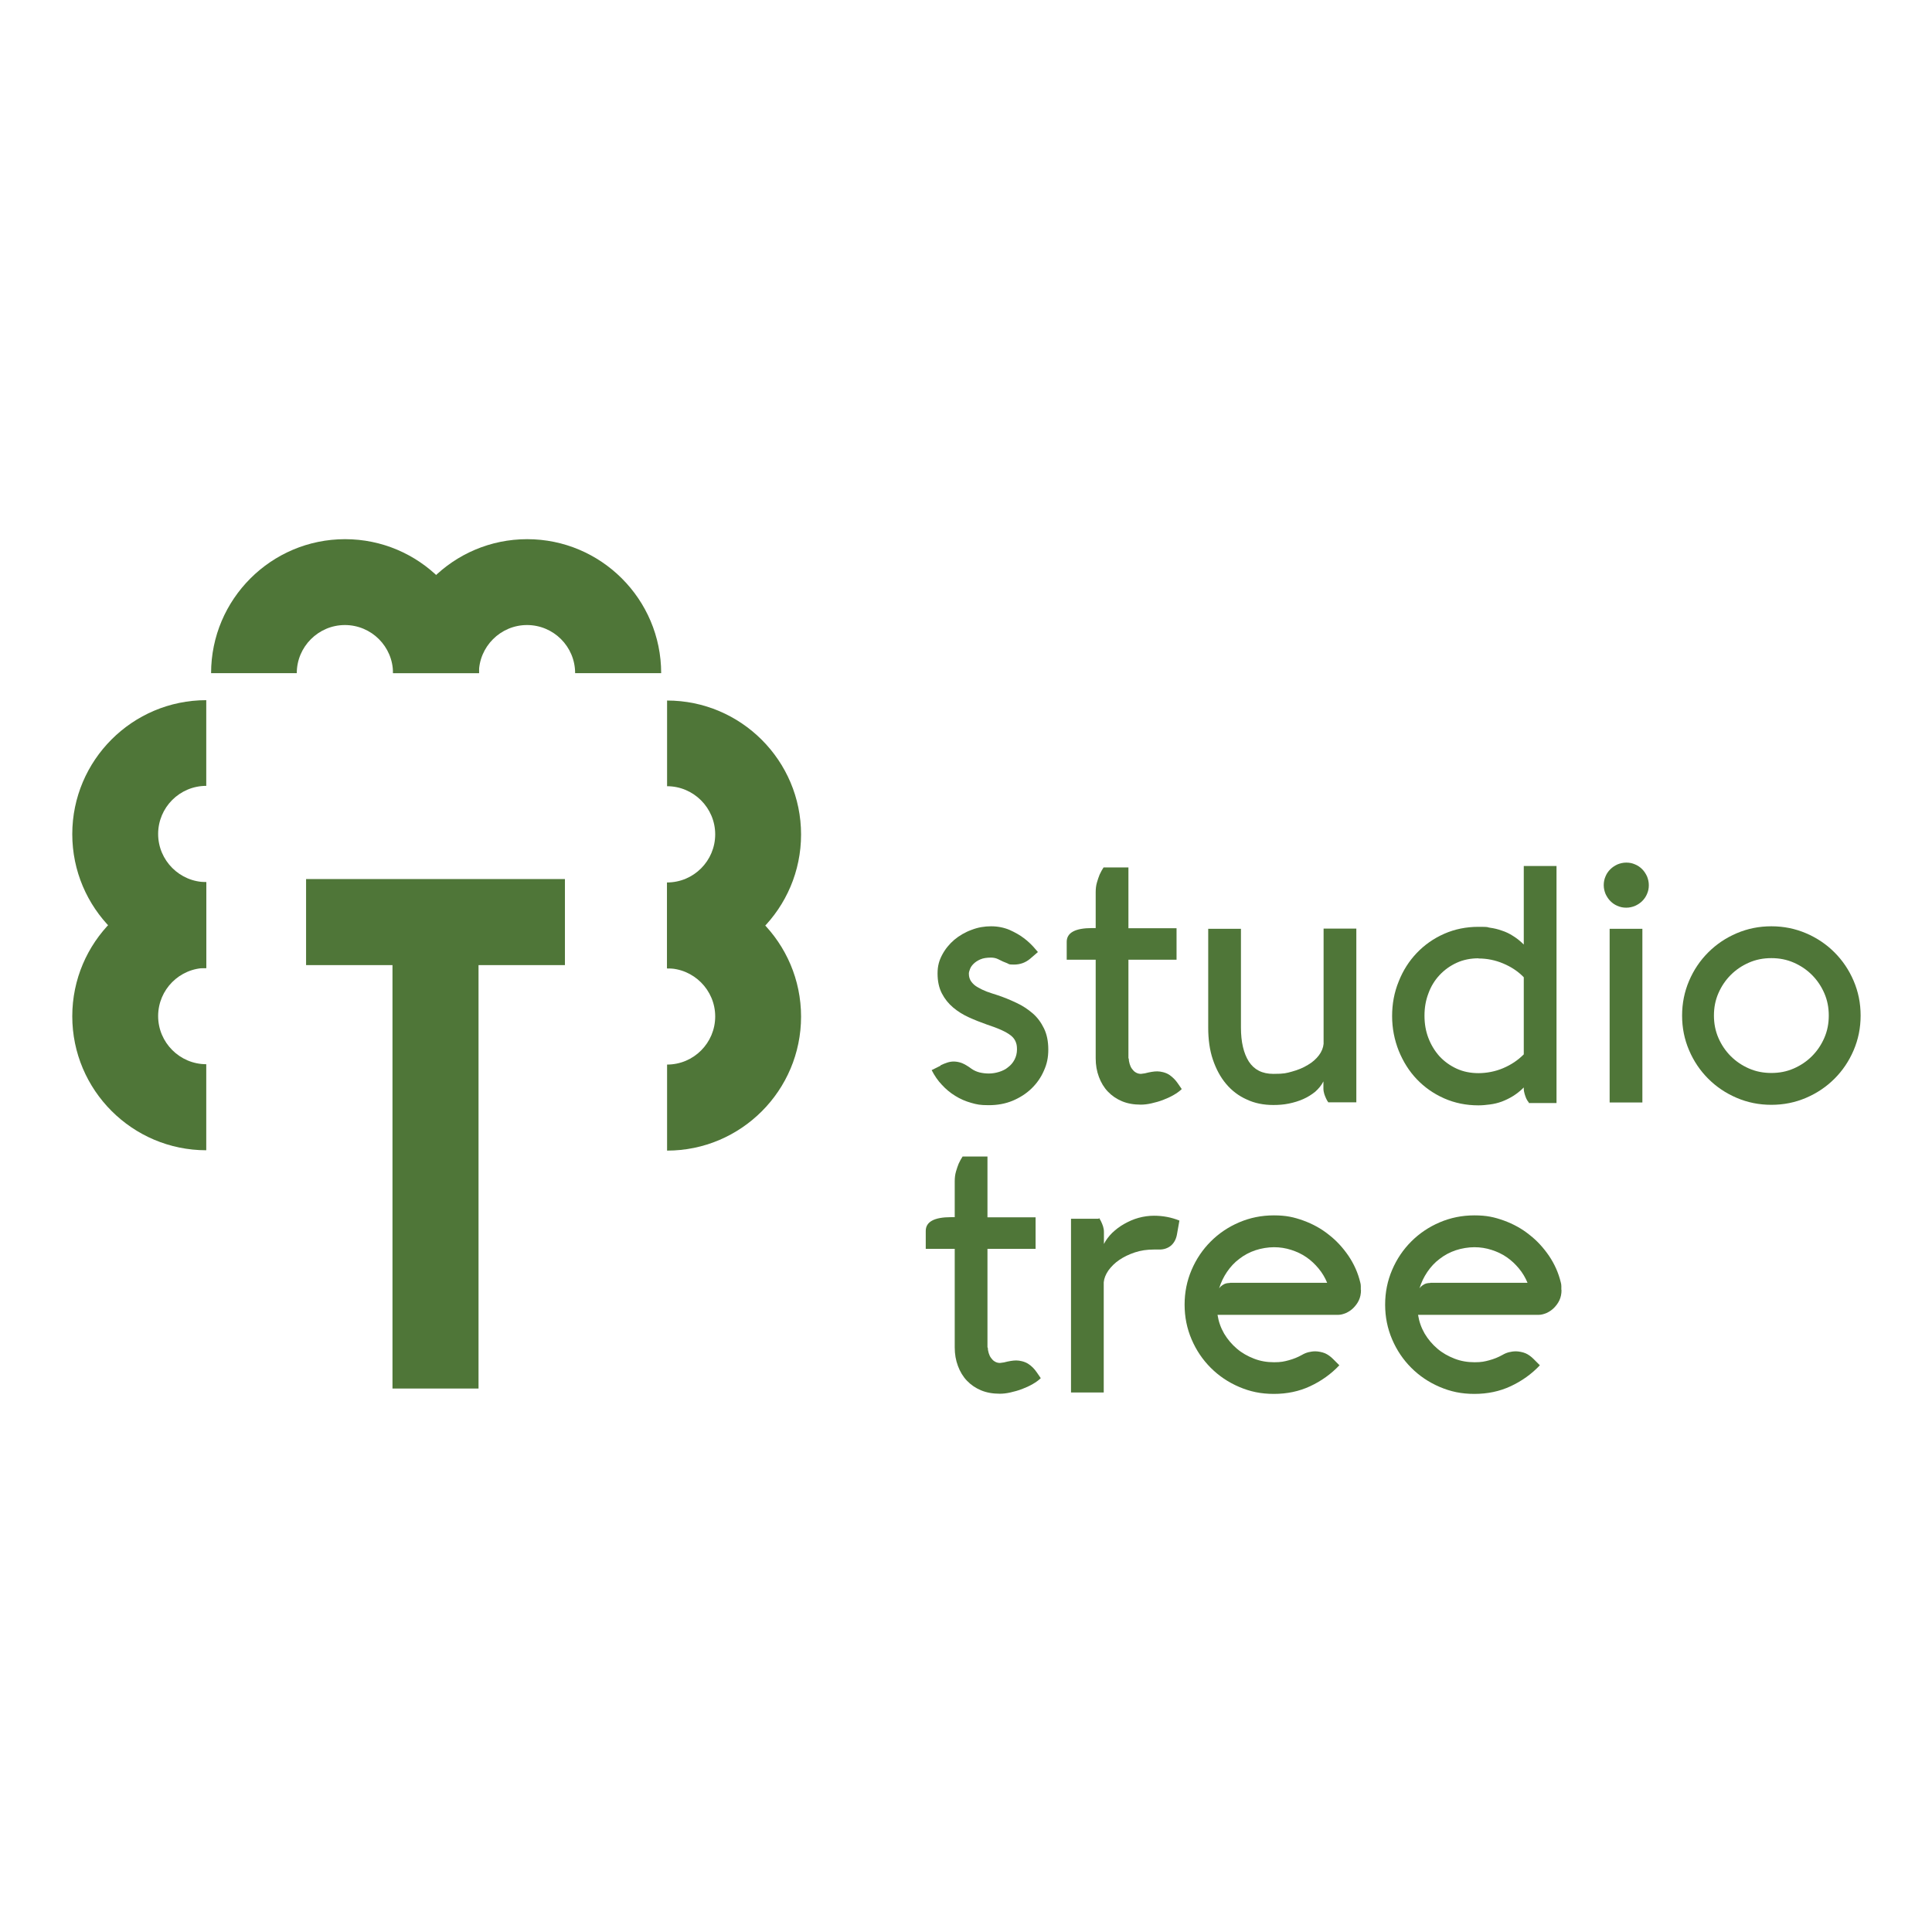
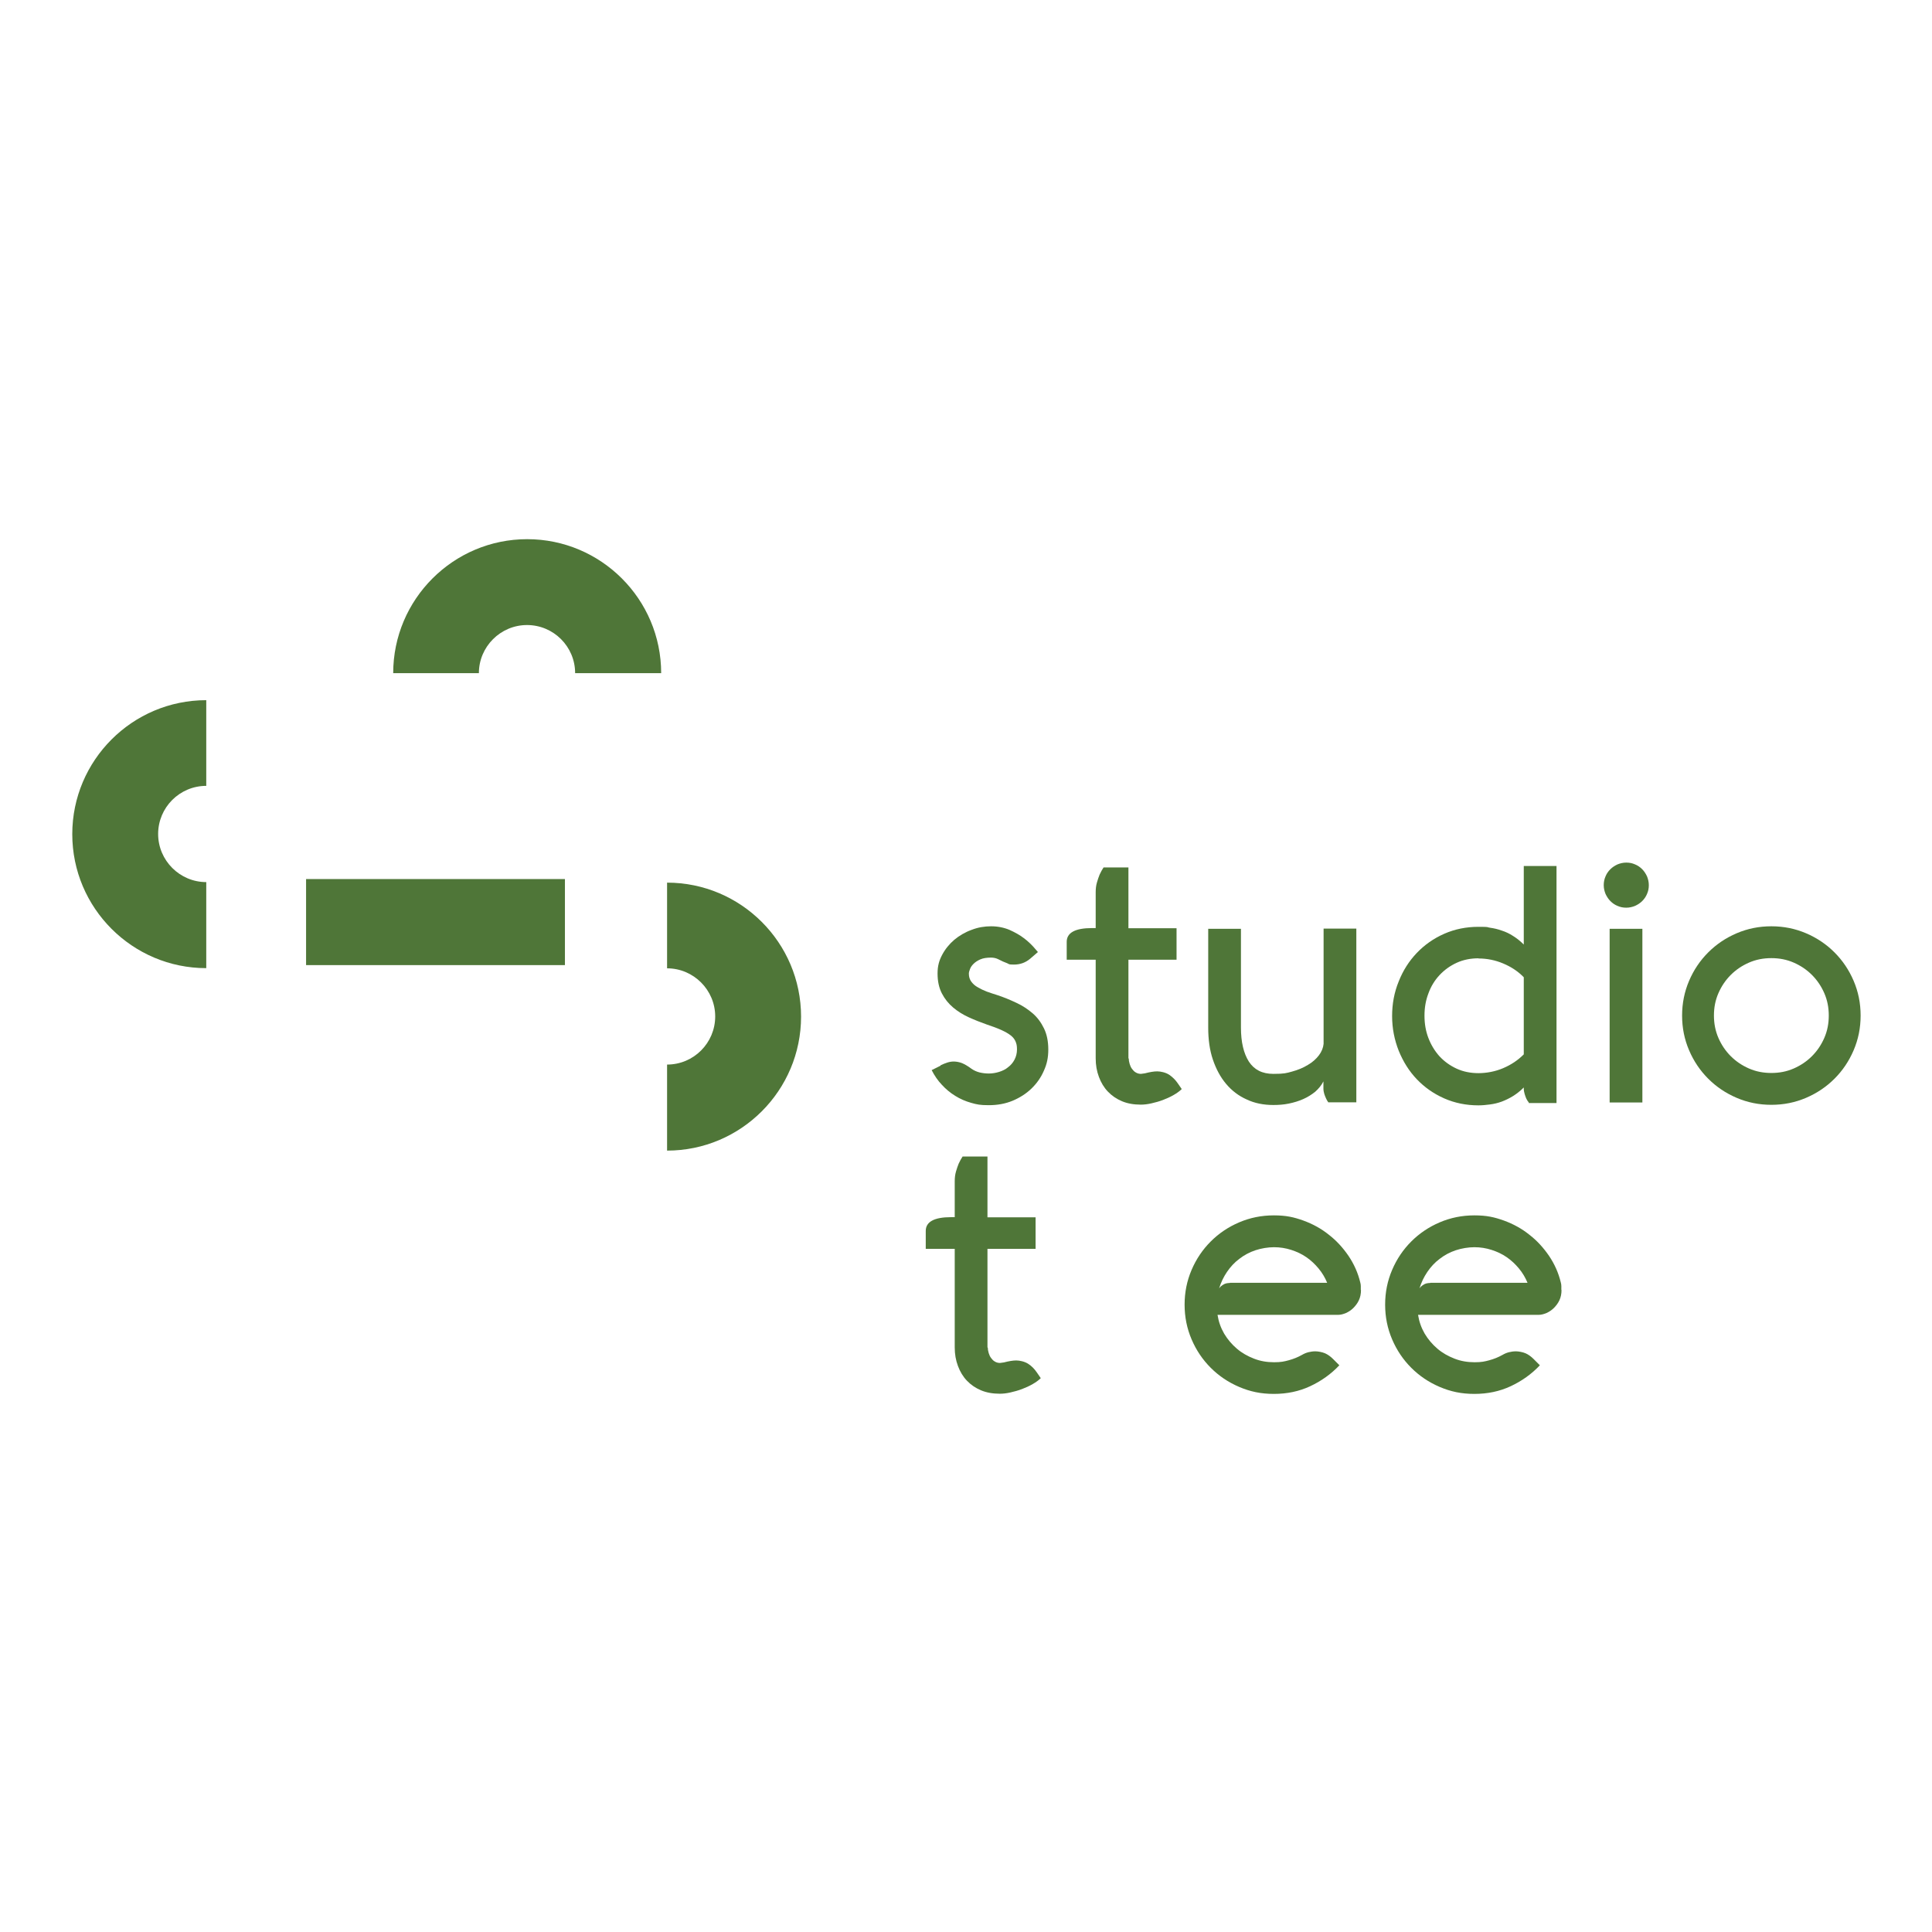
<svg xmlns="http://www.w3.org/2000/svg" id="Camada_1" version="1.1" viewBox="0 0 1080 1080">
  <defs>
    <style>
      .st0 {
        fill: #4f7638;
      }
    </style>
  </defs>
  <g>
    <g>
-       <path class="st0" d="M372.9,541.2v-47.9c14.9,0,26.9-12.1,26.9-26.9s-12.1-26.9-26.9-26.9v-47.9c41.3,0,74.9,33.6,74.9,74.9s-33.6,74.9-74.9,74.9Z" />
      <path class="st0" d="M372.9,643v-47.9c14.9,0,26.9-12.1,26.9-26.9s-12.1-26.9-26.9-26.9v-47.9c41.3,0,74.9,33.6,74.9,74.9s-33.6,74.9-74.9,74.9Z" />
    </g>
    <g>
      <path class="st0" d="M115.3,541.2c-41.3,0-74.9-33.6-74.9-74.9s33.6-74.9,74.9-74.9v47.9c-14.9,0-26.9,12.1-26.9,26.9s12.1,26.9,26.9,26.9v47.9Z" />
-       <path class="st0" d="M115.3,643c-41.3,0-74.9-33.6-74.9-74.9s33.6-74.9,74.9-74.9v47.9c-14.9,0-26.9,12.1-26.9,26.9s12.1,26.9,26.9,26.9v47.9Z" />
    </g>
    <g>
-       <path class="st0" d="M267.6,376.3h-47.9c0-14.9-12.1-26.9-26.9-26.9s-26.9,12.1-26.9,26.9h-47.9c0-41.3,33.6-74.9,74.9-74.9s74.9,33.6,74.9,74.9Z" />
      <path class="st0" d="M369.4,376.3h-47.9c0-14.9-12.1-26.9-26.9-26.9s-26.9,12.1-26.9,26.9h-47.9c0-41.3,33.6-74.9,74.9-74.9s74.9,33.6,74.9,74.9Z" />
    </g>
-     <rect class="st0" x="219.4" y="493.3" width="48.1" height="282.9" />
    <rect class="st0" x="171.1" y="491.4" width="144.7" height="48.1" />
  </g>
  <g>
    <path class="st0" d="M525.8,595.5c1.2-.6,2.5-1.1,3.7-1.5,1.2-.4,2.4-.6,3.7-.6s3.1.3,4.6.9c1.4.6,3.2,1.6,5.2,3.1,1.4,1,3,1.7,4.6,2.1,1.7.4,3.4.6,5.2.6s3.8-.3,5.7-.9c1.9-.6,3.6-1.4,5-2.6,1.5-1.1,2.7-2.5,3.6-4.2.9-1.7,1.4-3.6,1.4-5.8s-.3-3.2-.8-4.4c-.5-1.2-1.4-2.4-2.7-3.4s-3-2-5.2-3c-2.2-1-4.9-2-8.2-3.1-3.4-1.2-6.7-2.5-10-4-3.3-1.5-6.2-3.3-8.8-5.5-2.6-2.2-4.7-4.8-6.3-7.9-1.6-3.1-2.4-6.8-2.4-11.1s.9-7.3,2.6-10.5c1.7-3.2,4-6,6.8-8.4,2.8-2.3,6-4.2,9.6-5.5,3.6-1.4,7.2-2,10.9-2s7.2.7,10.3,2c3.1,1.4,5.8,2.9,8,4.6,2.3,1.7,4,3.4,5.4,4.9,1.3,1.5,2.1,2.5,2.5,2.9l-4.3,3.7c-2.6,2.2-5.6,3.3-9.1,3.3s-2.5-.3-3.9-.8c-1.4-.5-3-1.2-4.9-2.2-1.2-.6-2.6-.9-4-.9-2.4,0-4.4.3-6,1-1.6.7-2.8,1.5-3.8,2.5-1,1-1.6,1.9-2,3-.4,1-.6,1.8-.6,2.5,0,1.8.5,3.3,1.4,4.5.9,1.2,2.1,2.3,3.6,3.1,1.5.9,3.2,1.7,5,2.4,1.9.7,3.8,1.3,5.7,1.9,3.7,1.2,7.3,2.7,10.7,4.3,3.5,1.6,6.5,3.6,9.2,5.9,2.7,2.3,4.8,5.2,6.4,8.5,1.6,3.3,2.4,7.2,2.4,11.8s-.8,8.2-2.5,11.9c-1.6,3.7-3.9,7-6.9,9.9-3,2.9-6.5,5.1-10.5,6.8-4.1,1.7-8.5,2.5-13.4,2.5s-6.6-.4-9.8-1.3c-3.2-.9-6.2-2.2-8.9-3.9-2.8-1.7-5.3-3.8-7.5-6.2-2.3-2.4-4.1-5.1-5.7-8.2l5-2.5Z" />
    <path class="st0" d="M631,591.8c0,1,.2,2,.5,3,.3,1,.7,1.9,1.3,2.7.6.8,1.2,1.5,2.1,2,.8.5,1.8.8,2.9.8l2.2-.3c2.7-.7,5-1.1,6.9-1.1s4.7.6,6.7,1.9c1.9,1.3,3.5,2.9,4.8,4.8l2.2,3.2c-1.1,1.1-2.6,2.2-4.5,3.3-1.9,1.1-3.9,2-6,2.8-2.1.8-4.3,1.4-6.5,1.9-2.2.5-4.1.7-5.9.7-3.9,0-7.4-.6-10.5-1.9-3.1-1.3-5.7-3.1-7.9-5.4-2.2-2.3-3.8-5-5-8.2-1.2-3.2-1.8-6.6-1.8-10.4v-55.1h-16.2v-10c0-5.1,4.7-7.7,14.2-7.7h2v-20c0-2,.2-3.8.7-5.5.5-1.7,1-3.2,1.5-4.4.7-1.5,1.4-2.8,2.2-4h13.9v34h26.9v17.6h-26.9v55.1Z" />
    <path class="st0" d="M742.6,616.3c-.6-.8-1-1.5-1.3-2.2-.3-.7-.7-1.5-1-2.5-.3-1-.5-2-.5-3.1v-4c-1.1,2.2-2.7,4.1-4.6,5.8-2,1.6-4.2,3-6.7,4.1-2.5,1.1-5.1,1.9-8,2.5-2.9.6-5.8.8-8.7.8-5.5,0-10.5-1-14.9-3.1-4.5-2-8.3-4.9-11.5-8.7-3.2-3.8-5.6-8.3-7.4-13.6-1.8-5.3-2.6-11.3-2.6-17.9v-55.2h18.3v55.2c0,8.1,1.5,14.4,4.4,19,3,4.6,7.5,6.9,13.7,6.9s7.2-.4,10.5-1.3c3.3-.9,6.2-2.1,8.8-3.7,2.6-1.5,4.6-3.3,6.2-5.4,1.5-2,2.4-4.2,2.6-6.4v-64.4h18.3v97.1h-15.5Z" />
    <path class="st0" d="M854.6,616.3c-.6-.7-1-1.4-1.4-2.2-.3-.7-.6-1.5-.9-2.5-.3-1-.5-2-.5-3.1v-.6c-1.9,1.9-3.9,3.5-6,4.8-2.1,1.3-4.2,2.3-6.3,3.1-2.2.8-4.3,1.3-6.6,1.6-2.2.3-4.4.5-6.5.5-6.8,0-13.2-1.3-19.1-3.9-5.9-2.6-11-6.2-15.3-10.7-4.3-4.5-7.6-9.8-10.1-15.9-2.4-6.1-3.7-12.5-3.7-19.4s1.2-13.3,3.7-19.4c2.4-6.1,5.8-11.4,10.1-15.9,4.3-4.5,9.4-8.1,15.3-10.7,5.9-2.6,12.3-3.9,19.1-3.9s4.3.2,6.5.5,4.4.8,6.6,1.6c2.2.7,4.3,1.7,6.3,3,2.1,1.3,4.1,2.9,6,4.8v-43.9h18.3v132.5h-15.5ZM826.5,535.7c-4.4,0-8.5.8-12.2,2.5-3.7,1.7-6.9,4-9.6,6.9-2.7,2.9-4.8,6.3-6.2,10.2-1.5,3.9-2.2,8-2.2,12.5s.7,8.6,2.2,12.5c1.5,3.9,3.6,7.3,6.2,10.2,2.7,2.9,5.9,5.2,9.6,6.9,3.7,1.7,7.8,2.5,12.2,2.5s9.4-.9,13.8-2.8c4.5-1.9,8.3-4.5,11.5-7.7v-43.1c-3.2-3.3-7-5.8-11.5-7.7-4.5-1.9-9.1-2.8-13.8-2.8Z" />
    <path class="st0" d="M896.5,494.8c0-1.7.3-3.3,1-4.9.6-1.5,1.5-2.8,2.7-4,1.1-1.1,2.5-2,4-2.7,1.5-.6,3.1-1,4.9-1s3.3.3,4.9,1c1.5.6,2.8,1.5,4,2.7,1.1,1.1,2,2.5,2.7,4,.6,1.5,1,3.1,1,4.9s-.3,3.3-1,4.9c-.6,1.5-1.5,2.8-2.7,4s-2.5,2-4,2.7c-1.5.6-3.1,1-4.9,1s-3.3-.3-4.9-1c-1.5-.6-2.8-1.5-4-2.7-1.1-1.1-2-2.5-2.7-4-.6-1.5-1-3.1-1-4.9ZM918.1,519.2v97.1h-18.3v-97.1h18.3Z" />
    <path class="st0" d="M940.3,567.7c0-6.8,1.3-13.3,3.9-19.4,2.6-6.1,6.2-11.4,10.7-15.9,4.5-4.5,9.8-8.1,15.9-10.7,6.1-2.6,12.5-3.9,19.4-3.9s13.3,1.3,19.4,3.9c6.1,2.6,11.4,6.2,15.9,10.7,4.5,4.5,8.1,9.8,10.7,15.9,2.6,6.1,3.9,12.5,3.9,19.4s-1.3,13.3-3.9,19.4c-2.6,6.1-6.2,11.4-10.7,15.9-4.5,4.5-9.8,8.1-15.9,10.7-6.1,2.6-12.5,3.9-19.4,3.9s-13.3-1.3-19.4-3.9c-6.1-2.6-11.4-6.2-15.9-10.7-4.5-4.5-8.1-9.8-10.7-15.9-2.6-6.1-3.9-12.5-3.9-19.4ZM958.1,567.7c0,4.4.8,8.6,2.5,12.5,1.7,3.9,4,7.3,6.9,10.2,2.9,2.9,6.3,5.2,10.2,6.9,3.9,1.7,8,2.5,12.5,2.5s8.6-.8,12.5-2.5c3.9-1.7,7.3-4,10.2-6.9,2.9-2.9,5.2-6.3,6.9-10.2,1.7-3.9,2.5-8,2.5-12.5s-.8-8.6-2.5-12.5c-1.7-3.9-4-7.3-6.9-10.2-2.9-2.9-6.3-5.2-10.2-6.9-3.9-1.7-8-2.5-12.5-2.5s-8.6.8-12.5,2.5c-3.9,1.7-7.3,4-10.2,6.9-2.9,2.9-5.2,6.3-6.9,10.2-1.7,3.9-2.5,8-2.5,12.5Z" />
    <path class="st0" d="M552.2,753.4c0,1,.2,2,.5,3,.3,1,.7,1.9,1.3,2.7.6.8,1.2,1.5,2.1,2,.8.5,1.8.8,2.9.8l2.2-.3c2.7-.7,5-1.1,6.9-1.1s4.7.6,6.7,1.9,3.5,2.9,4.8,4.8l2.2,3.2c-1.1,1.1-2.6,2.2-4.5,3.3-1.9,1.1-3.9,2-6,2.8-2.1.8-4.3,1.4-6.5,1.9-2.2.5-4.1.7-5.9.7-3.9,0-7.4-.6-10.5-1.9s-5.7-3.1-7.9-5.4c-2.2-2.3-3.8-5-5-8.2-1.2-3.2-1.8-6.6-1.8-10.4v-55.1h-16.2v-10c0-5.1,4.7-7.7,14.2-7.7h2v-20c0-2,.2-3.8.7-5.5.5-1.7,1-3.2,1.5-4.4.7-1.5,1.4-2.8,2.2-4h13.9v34h26.9v17.6h-26.9v55.1Z" />
-     <path class="st0" d="M614.3,680.8c.6.8,1,1.5,1.3,2.2.3.7.7,1.5,1,2.5.3,1,.5,2,.5,3.1v6.8c1.1-2.2,2.7-4.3,4.6-6.2,2-1.9,4.2-3.6,6.7-5,2.5-1.4,5.1-2.6,8-3.4,2.9-.8,5.8-1.2,8.7-1.2,5,0,9.7.9,14.2,2.7l-1.4,7.9c-.5,2.6-1.6,4.6-3.3,6.1-1.7,1.4-3.9,2.2-6.4,2.2s-.5,0-.6,0c0,0-.2,0-.3,0s-.4,0-.7,0c-.3,0-.9,0-1.7,0-3.7,0-7.2.5-10.5,1.6-3.3,1.1-6.2,2.5-8.7,4.2-2.5,1.7-4.5,3.7-6.1,5.9-1.5,2.2-2.4,4.4-2.6,6.6v61.6h-18.3v-97.1h15.5Z" />
    <path class="st0" d="M760.8,721.1c0,2.2-.4,4.1-1.2,5.8-.8,1.7-1.9,3.1-3.1,4.3-1.2,1.2-2.6,2.1-4.1,2.8-1.5.6-2.9,1-4.3,1h-67.5c.6,3.8,1.8,7.2,3.7,10.5,1.9,3.2,4.3,6,7.1,8.4,2.8,2.4,6,4.2,9.6,5.6,3.6,1.4,7.3,2,11.2,2s5.6-.4,8.2-1.1c2.6-.7,5.1-1.7,7.4-3,1.2-.7,2.4-1.2,3.6-1.5,1.2-.3,2.5-.5,3.9-.5s3.8.4,5.4,1.1c1.6.7,3.1,1.8,4.5,3.2l3.5,3.5c-4.6,4.9-10.1,8.8-16.3,11.7-6.2,2.9-13,4.3-20.3,4.3s-13.3-1.3-19.4-3.9c-6.1-2.6-11.4-6.2-15.9-10.7s-8.1-9.8-10.7-15.9c-2.6-6.1-3.9-12.5-3.9-19.4s1.3-13.3,3.9-19.4c2.6-6.1,6.2-11.4,10.7-15.9,4.5-4.5,9.8-8.1,15.9-10.7,6.1-2.6,12.5-3.9,19.4-3.9s11.2,1,16.5,2.9c5.2,1.9,10,4.5,14.2,7.9,4.3,3.3,7.9,7.3,11,11.8,3.1,4.6,5.3,9.5,6.6,14.9.2.7.3,1.4.3,2.1s0,1.4,0,2.1ZM687.5,717.1h54.4c-1.2-2.9-2.8-5.6-4.8-8-2-2.4-4.2-4.5-6.8-6.3-2.6-1.8-5.4-3.1-8.5-4.1-3.1-1-6.3-1.5-9.6-1.5s-7.1.6-10.4,1.7c-3.3,1.1-6.3,2.7-9,4.8-2.7,2-5,4.5-6.9,7.3s-3.4,5.9-4.4,9.2c.5-.7,1.2-1.4,2.2-2,1-.7,2.3-1,3.8-1Z" />
    <path class="st0" d="M872.9,721.1c0,2.2-.4,4.1-1.2,5.8-.8,1.7-1.9,3.1-3.1,4.3-1.2,1.2-2.6,2.1-4.1,2.8-1.5.6-2.9,1-4.3,1h-67.5c.6,3.8,1.8,7.2,3.7,10.5,1.9,3.2,4.3,6,7.1,8.4,2.8,2.4,6,4.2,9.6,5.6,3.6,1.4,7.3,2,11.2,2s5.6-.4,8.2-1.1c2.6-.7,5.1-1.7,7.4-3,1.2-.7,2.4-1.2,3.6-1.5,1.2-.3,2.5-.5,3.9-.5s3.8.4,5.4,1.1c1.6.7,3.1,1.8,4.5,3.2l3.5,3.5c-4.6,4.9-10.1,8.8-16.3,11.7-6.2,2.9-13,4.3-20.3,4.3s-13.3-1.3-19.4-3.9c-6.1-2.6-11.4-6.2-15.9-10.7-4.5-4.5-8.1-9.8-10.7-15.9-2.6-6.1-3.9-12.5-3.9-19.4s1.3-13.3,3.9-19.4c2.6-6.1,6.2-11.4,10.7-15.9,4.5-4.5,9.8-8.1,15.9-10.7,6.1-2.6,12.5-3.9,19.4-3.9s11.2,1,16.5,2.9c5.2,1.9,10,4.5,14.2,7.9,4.3,3.3,7.9,7.3,11,11.8,3.1,4.6,5.3,9.5,6.6,14.9.2.7.3,1.4.3,2.1s0,1.4,0,2.1ZM799.5,717.1h54.4c-1.2-2.9-2.8-5.6-4.8-8-2-2.4-4.2-4.5-6.8-6.3-2.6-1.8-5.4-3.1-8.5-4.1-3.1-1-6.3-1.5-9.6-1.5s-7.1.6-10.4,1.7c-3.3,1.1-6.3,2.7-9,4.8-2.7,2-5,4.5-6.9,7.3s-3.4,5.9-4.4,9.2c.5-.7,1.2-1.4,2.2-2,1-.7,2.3-1,3.8-1Z" />
  </g>
</svg>